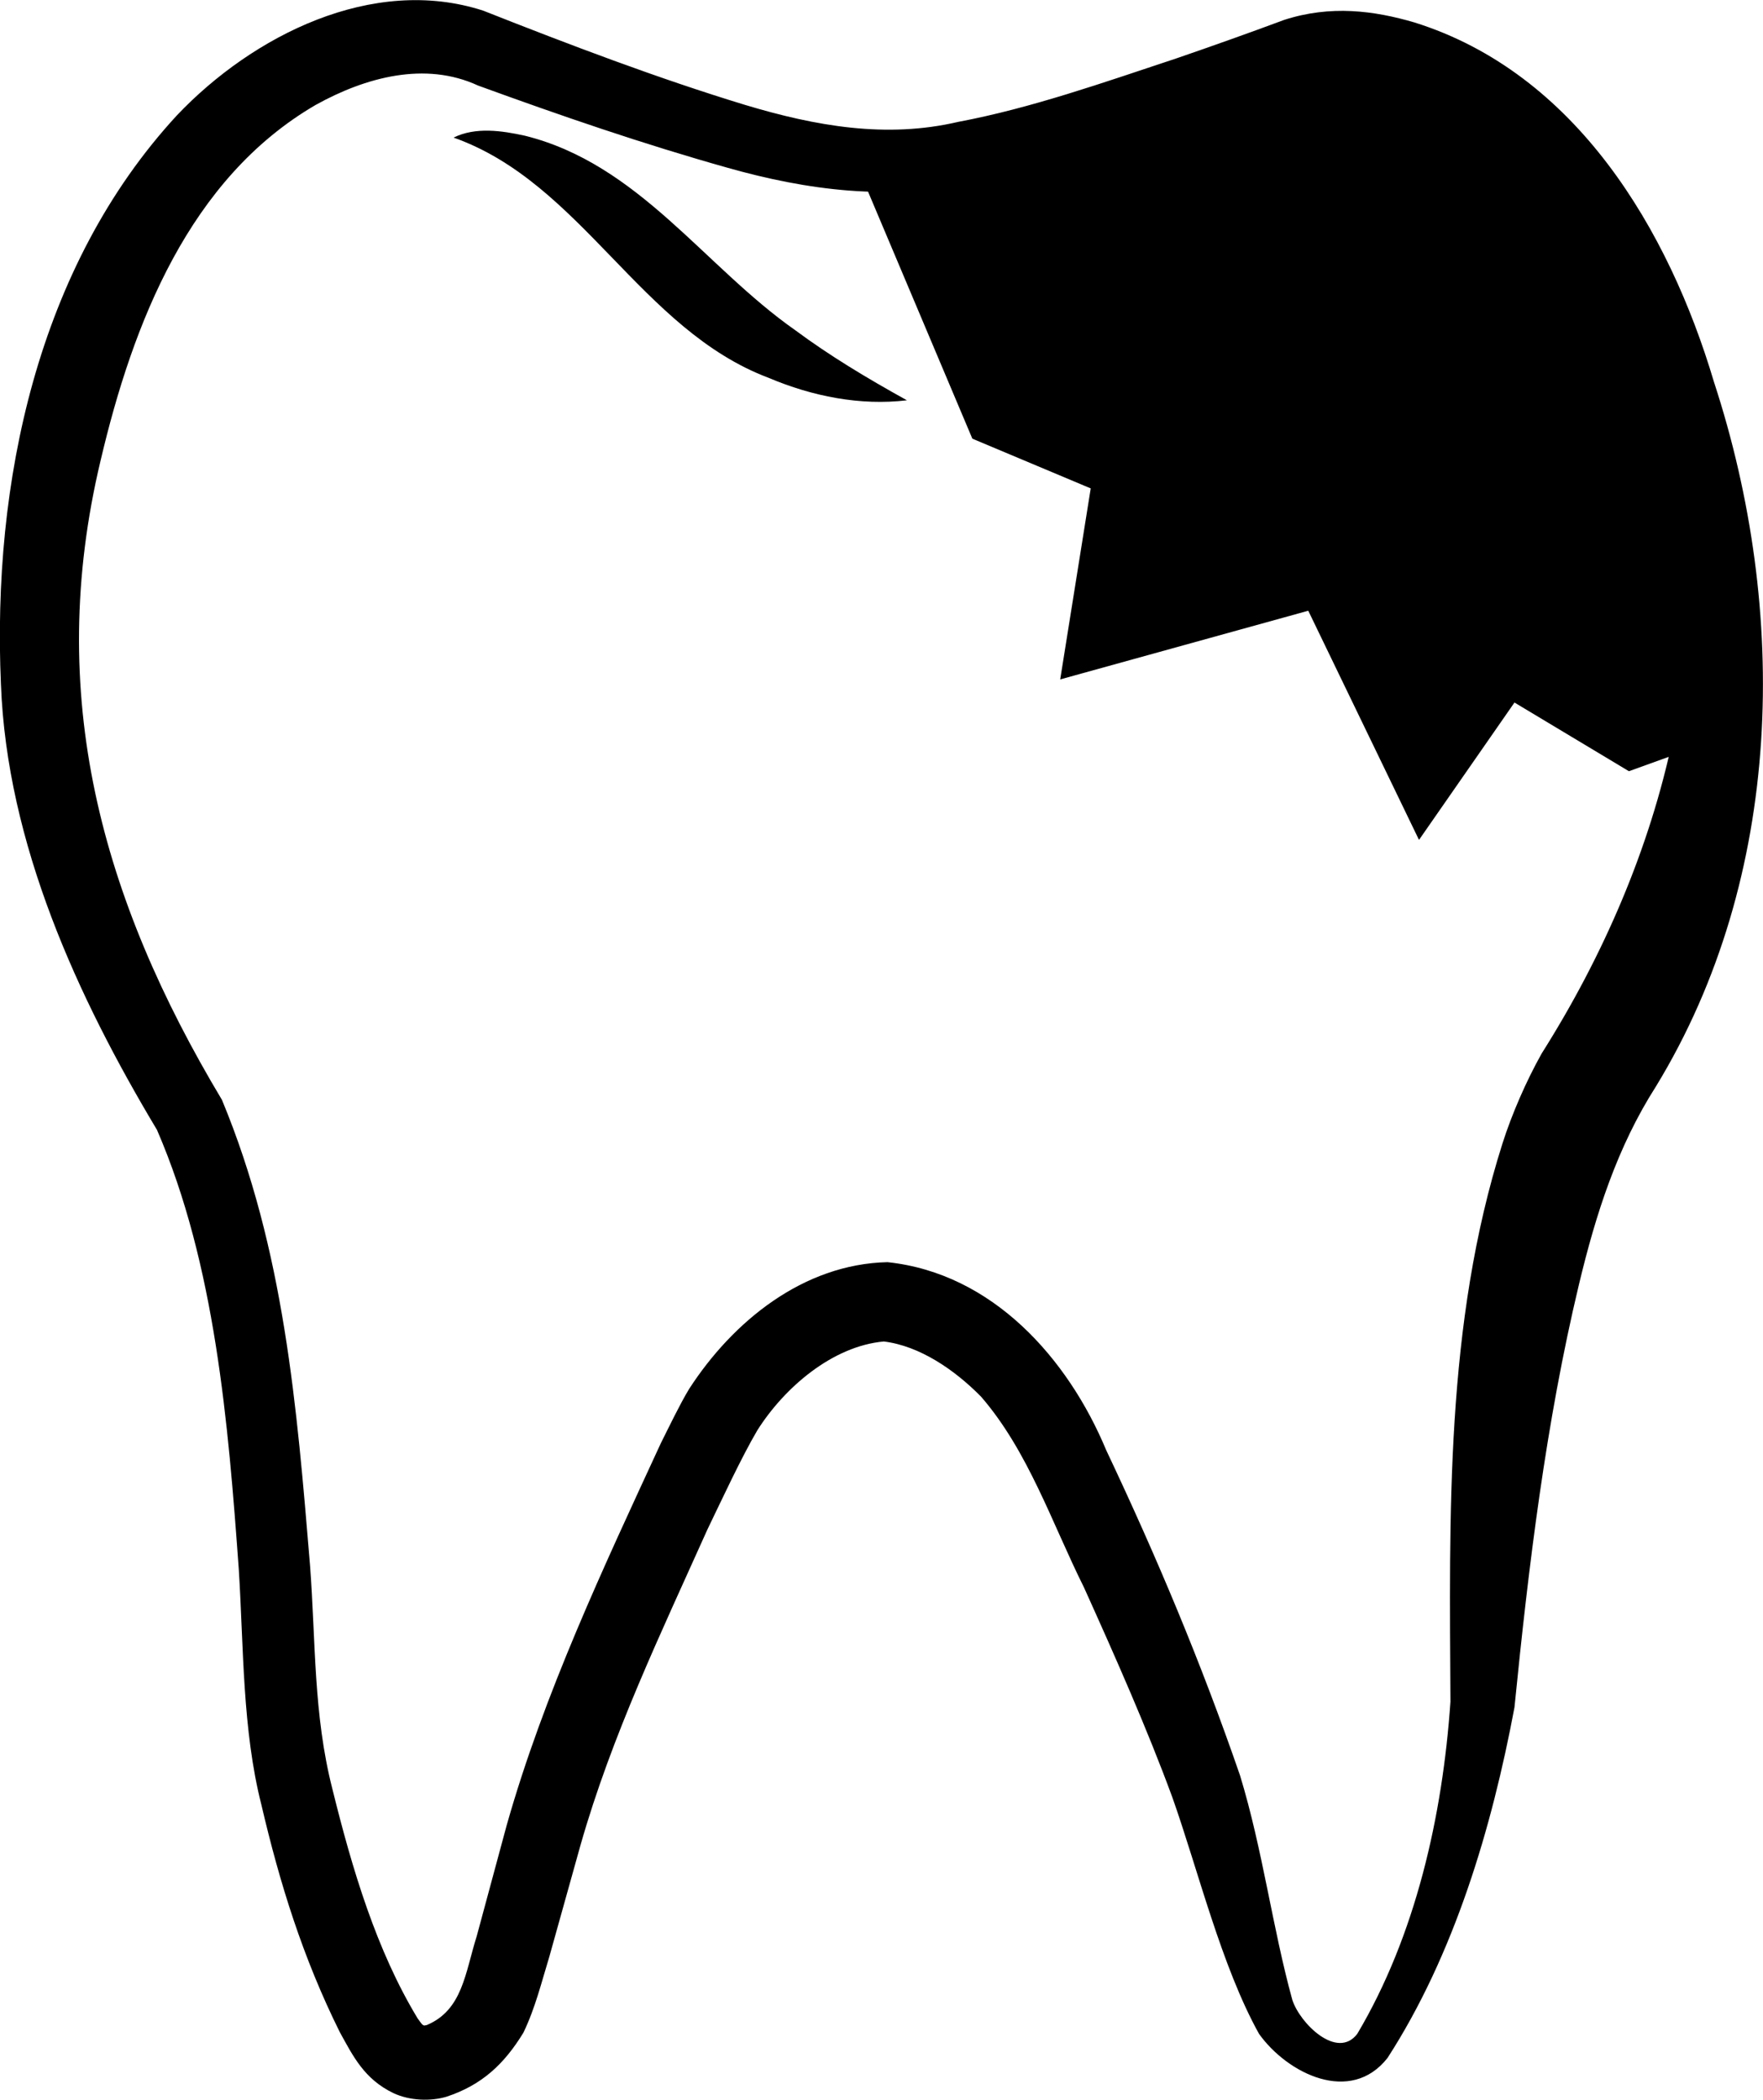
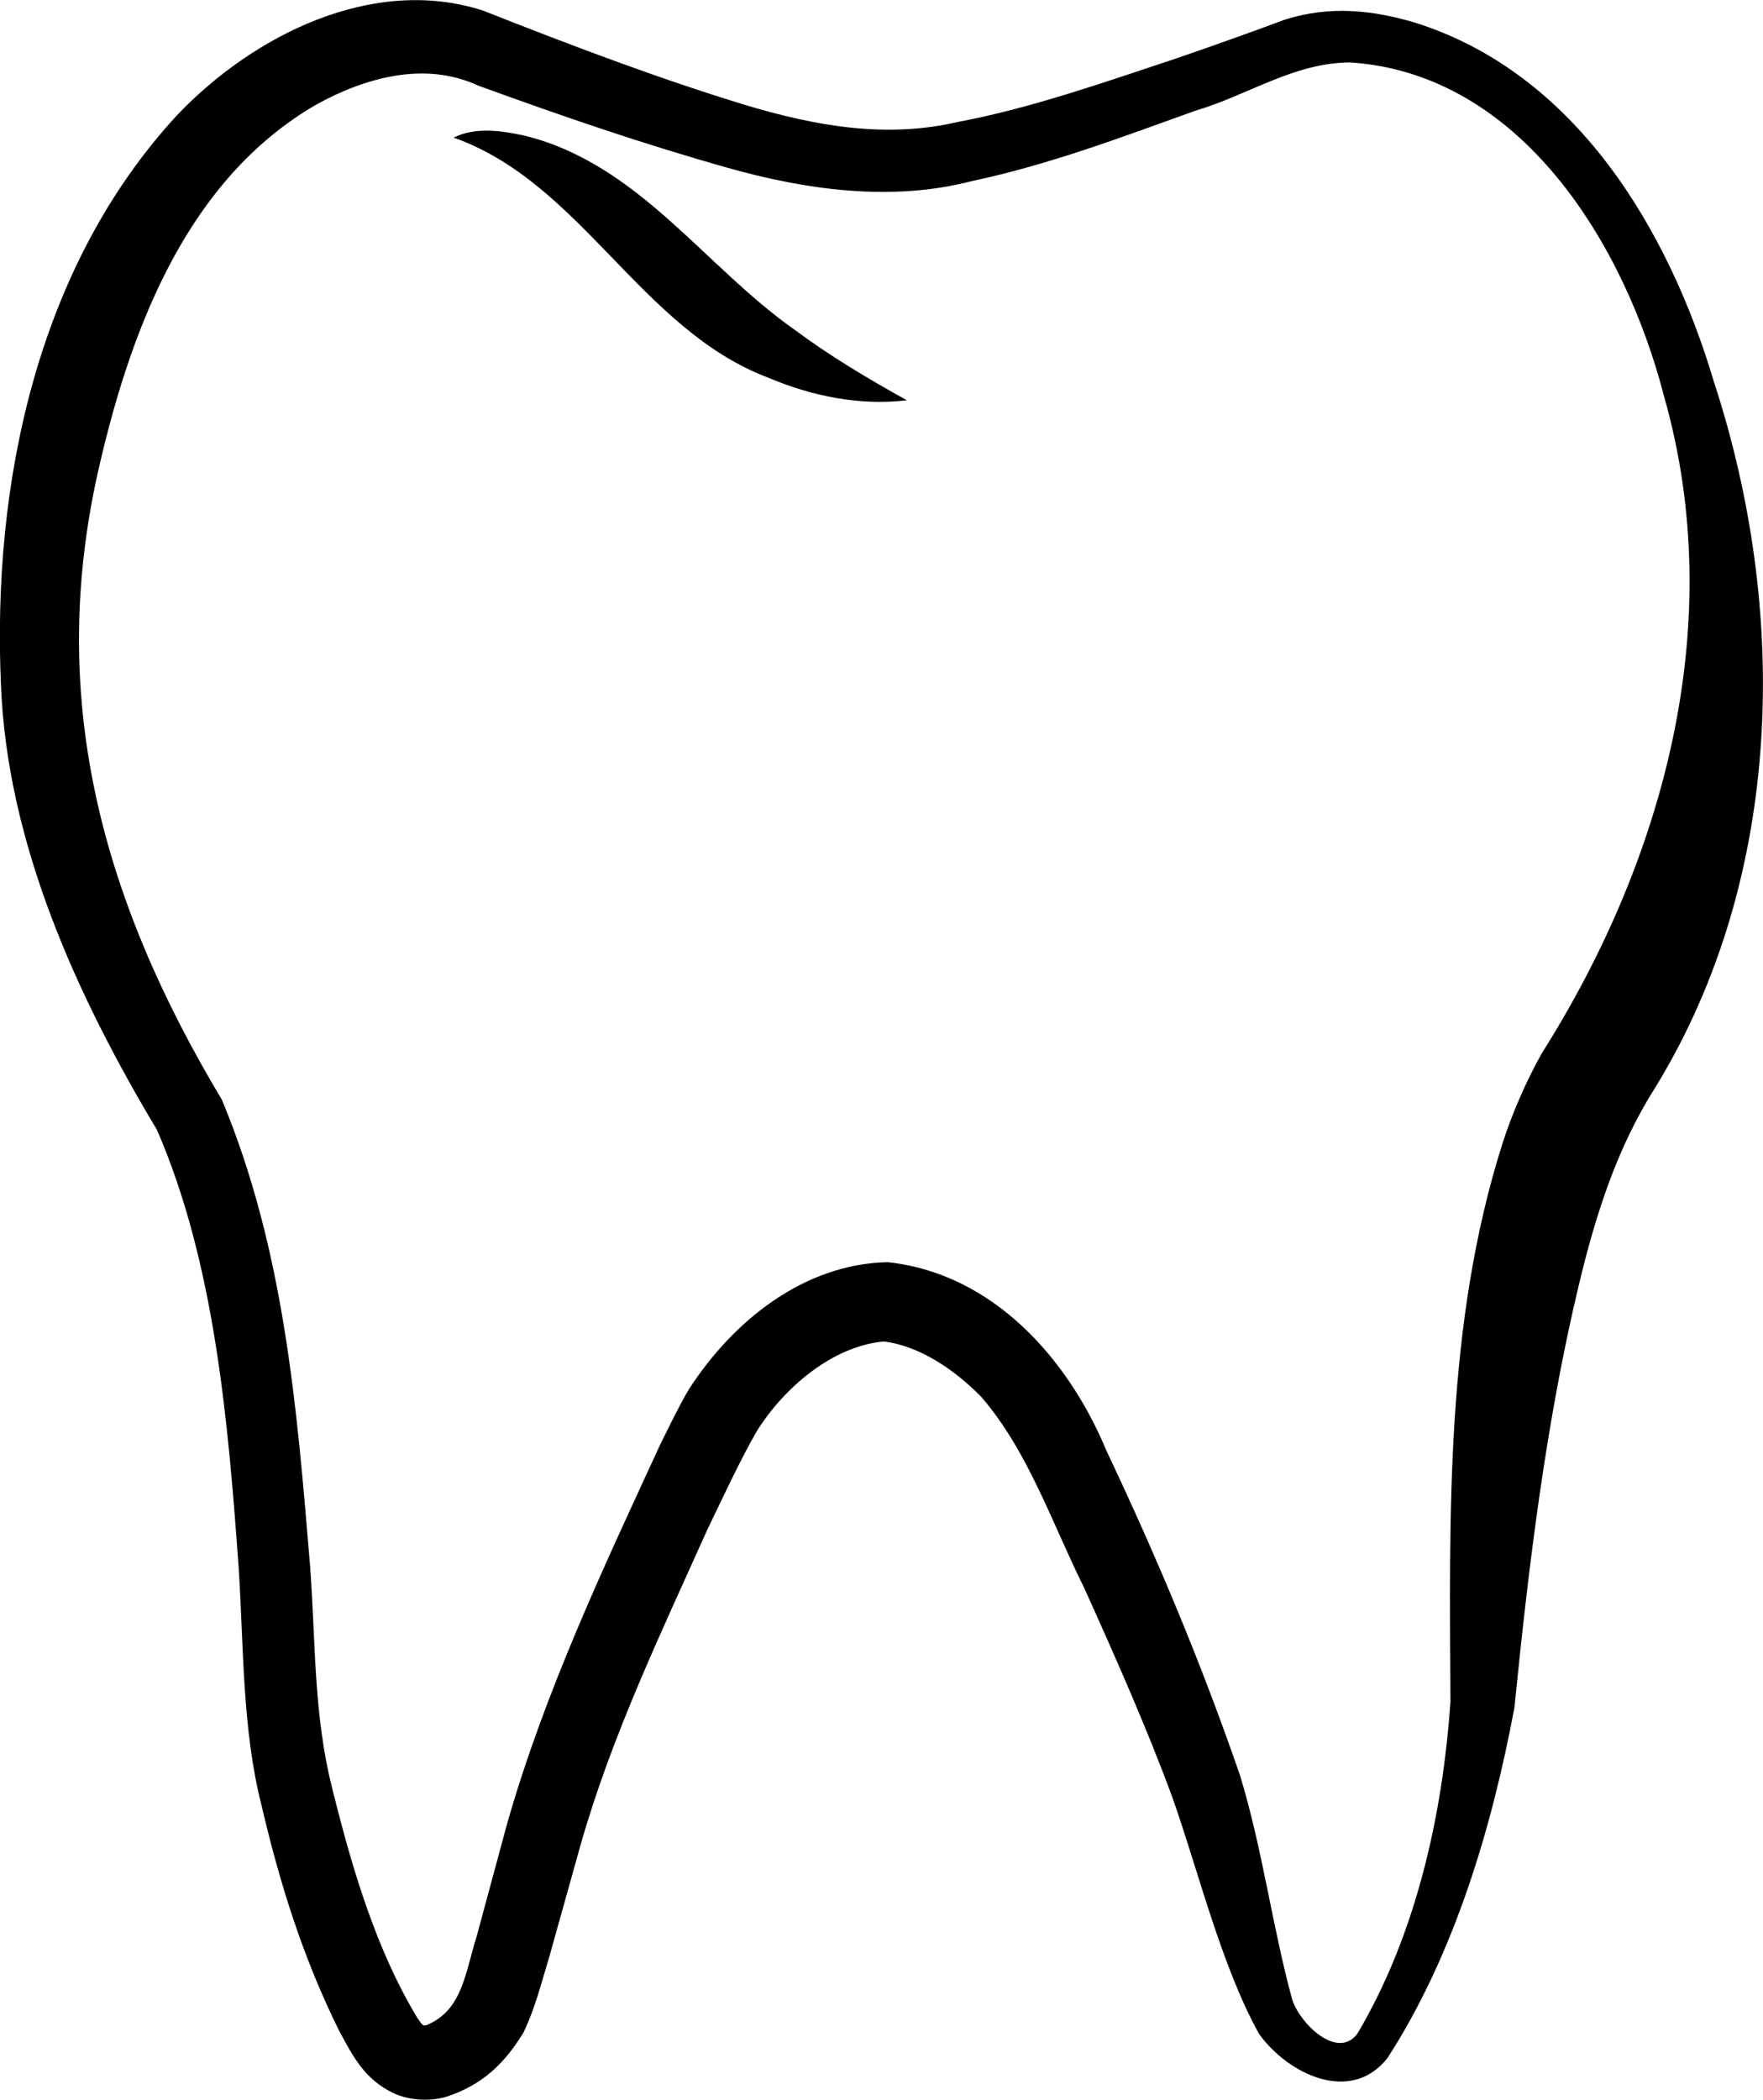
<svg xmlns="http://www.w3.org/2000/svg" version="1.1" id="Ebene_1" x="0px" y="0px" viewBox="0 0 76.26 90.8" style="enable-background:new 0 0 76.26 90.8;" xml:space="preserve">
  <g>
    <path d="M71.98,17.14C70.28,10.54,65.77,3.18,58.4,2.7c-2.44,0.01-4.42,1.42-6.7,2.09c-3.15,1.13-6.3,2.33-9.7,3.05   c-3.45,0.89-7.15,0.37-10.51-0.58c-3.7-1.04-7.24-2.26-10.81-3.56c-2.29-1.06-4.87-0.36-7.03,0.84c-5.46,3.18-7.9,9.43-9.3,15.38   C1.94,30.03,4.38,38.85,9.6,47.56c2.7,6.5,3.24,13.27,3.81,20.12c0.25,3.29,0.14,6.45,0.97,9.69c0.85,3.44,1.9,6.97,3.69,9.92   c0.08,0.11,0.19,0.26,0.18,0.23c-0.01,0.02,0.06,0.05,0.07,0.06c0.04,0.01,0.01,0.02,0.14-0.01c1.55-0.65,1.66-2.26,2.16-3.84   c0,0,1.3-4.81,1.3-4.81c1.61-5.68,4.19-11.15,6.66-16.5c0.35-0.7,0.83-1.7,1.23-2.36c1.89-2.92,4.94-5.4,8.58-5.48   c4.55,0.48,7.81,4.17,9.46,8.13c2.19,4.63,4.1,9.17,5.79,14.07c0.98,3.21,1.4,6.58,2.26,9.7c0.33,1.02,1.94,2.61,2.81,1.47   c2.53-4.26,3.69-9.44,4.03-14.36c-0.04-8.06-0.23-16.33,2.25-24.14c0.4-1.26,1.03-2.71,1.7-3.9C72,37.15,74.77,26.93,71.98,17.14   L71.98,17.14z M74.14,16.52c3.24,9.9,3.03,21.38-2.51,30.46c-1.67,2.61-2.6,5.51-3.33,8.56c-1.43,5.97-2.18,12.17-2.79,18.29   c-0.98,5.23-2.61,10.7-5.49,15.16c-1.6,2.04-4.33,0.68-5.56-1.04c-1.63-2.93-2.64-7.1-3.75-10.23c-1.1-2.99-2.47-6.08-3.82-9.07   c-1.39-2.79-2.41-5.89-4.45-8.25c-1.15-1.17-2.66-2.2-4.21-2.39c-2.22,0.2-4.3,1.99-5.47,3.84c-0.69,1.17-1.56,3.05-2.16,4.29   c-2.01,4.48-4.14,8.91-5.49,13.65c0,0-1.35,4.83-1.35,4.83c-0.33,1.07-0.6,2.2-1.12,3.28c-0.82,1.34-1.78,2.26-3.33,2.77   c-0.67,0.2-1.58,0.18-2.3-0.16c-1.26-0.61-1.74-1.6-2.31-2.63c-1.6-3.22-2.6-6.44-3.39-9.82c-0.83-3.26-0.77-6.82-0.98-10.18   c-0.46-6.36-1.02-13.2-3.54-19.02c-3.44-5.74-6.49-12.38-6.75-19.27C-0.34,20.91,1.6,11.54,7.66,4.98   c3.26-3.43,8.45-6.07,13.24-4.52c3.72,1.47,7.56,2.93,11.34,4.08c3.03,0.91,6.09,1.46,9.21,0.73c3.14-0.59,6.28-1.7,9.42-2.74   c1.57-0.54,3.12-1.09,4.68-1.67c2.01-0.65,3.89-0.4,5.63,0.11C68.18,3.16,72.19,9.96,74.14,16.52L74.14,16.52z" />
  </g>
  <g>
    <path d="M19.62,5.95c0.95-0.47,2.09-0.3,3.09-0.08c4.93,1.23,7.75,5.65,11.69,8.41c1.47,1.09,3.06,2.05,4.83,3.03   c-2.02,0.24-4.09-0.17-5.98-0.97C27.7,14.25,25.16,7.91,19.62,5.95L19.62,5.95z" />
  </g>
-   <path d="M37.11,7.25l4.95,11.72l5.12,2.15l-1.32,8.26l10.73-2.97l4.79,9.91l4.13-5.94l4.95,2.97l4.13-1.49c0,0,0.17-13.54-3.8-20.15  S60.73-0.34,56.76,1.31S37.11,7.25,37.11,7.25z" />
</svg>